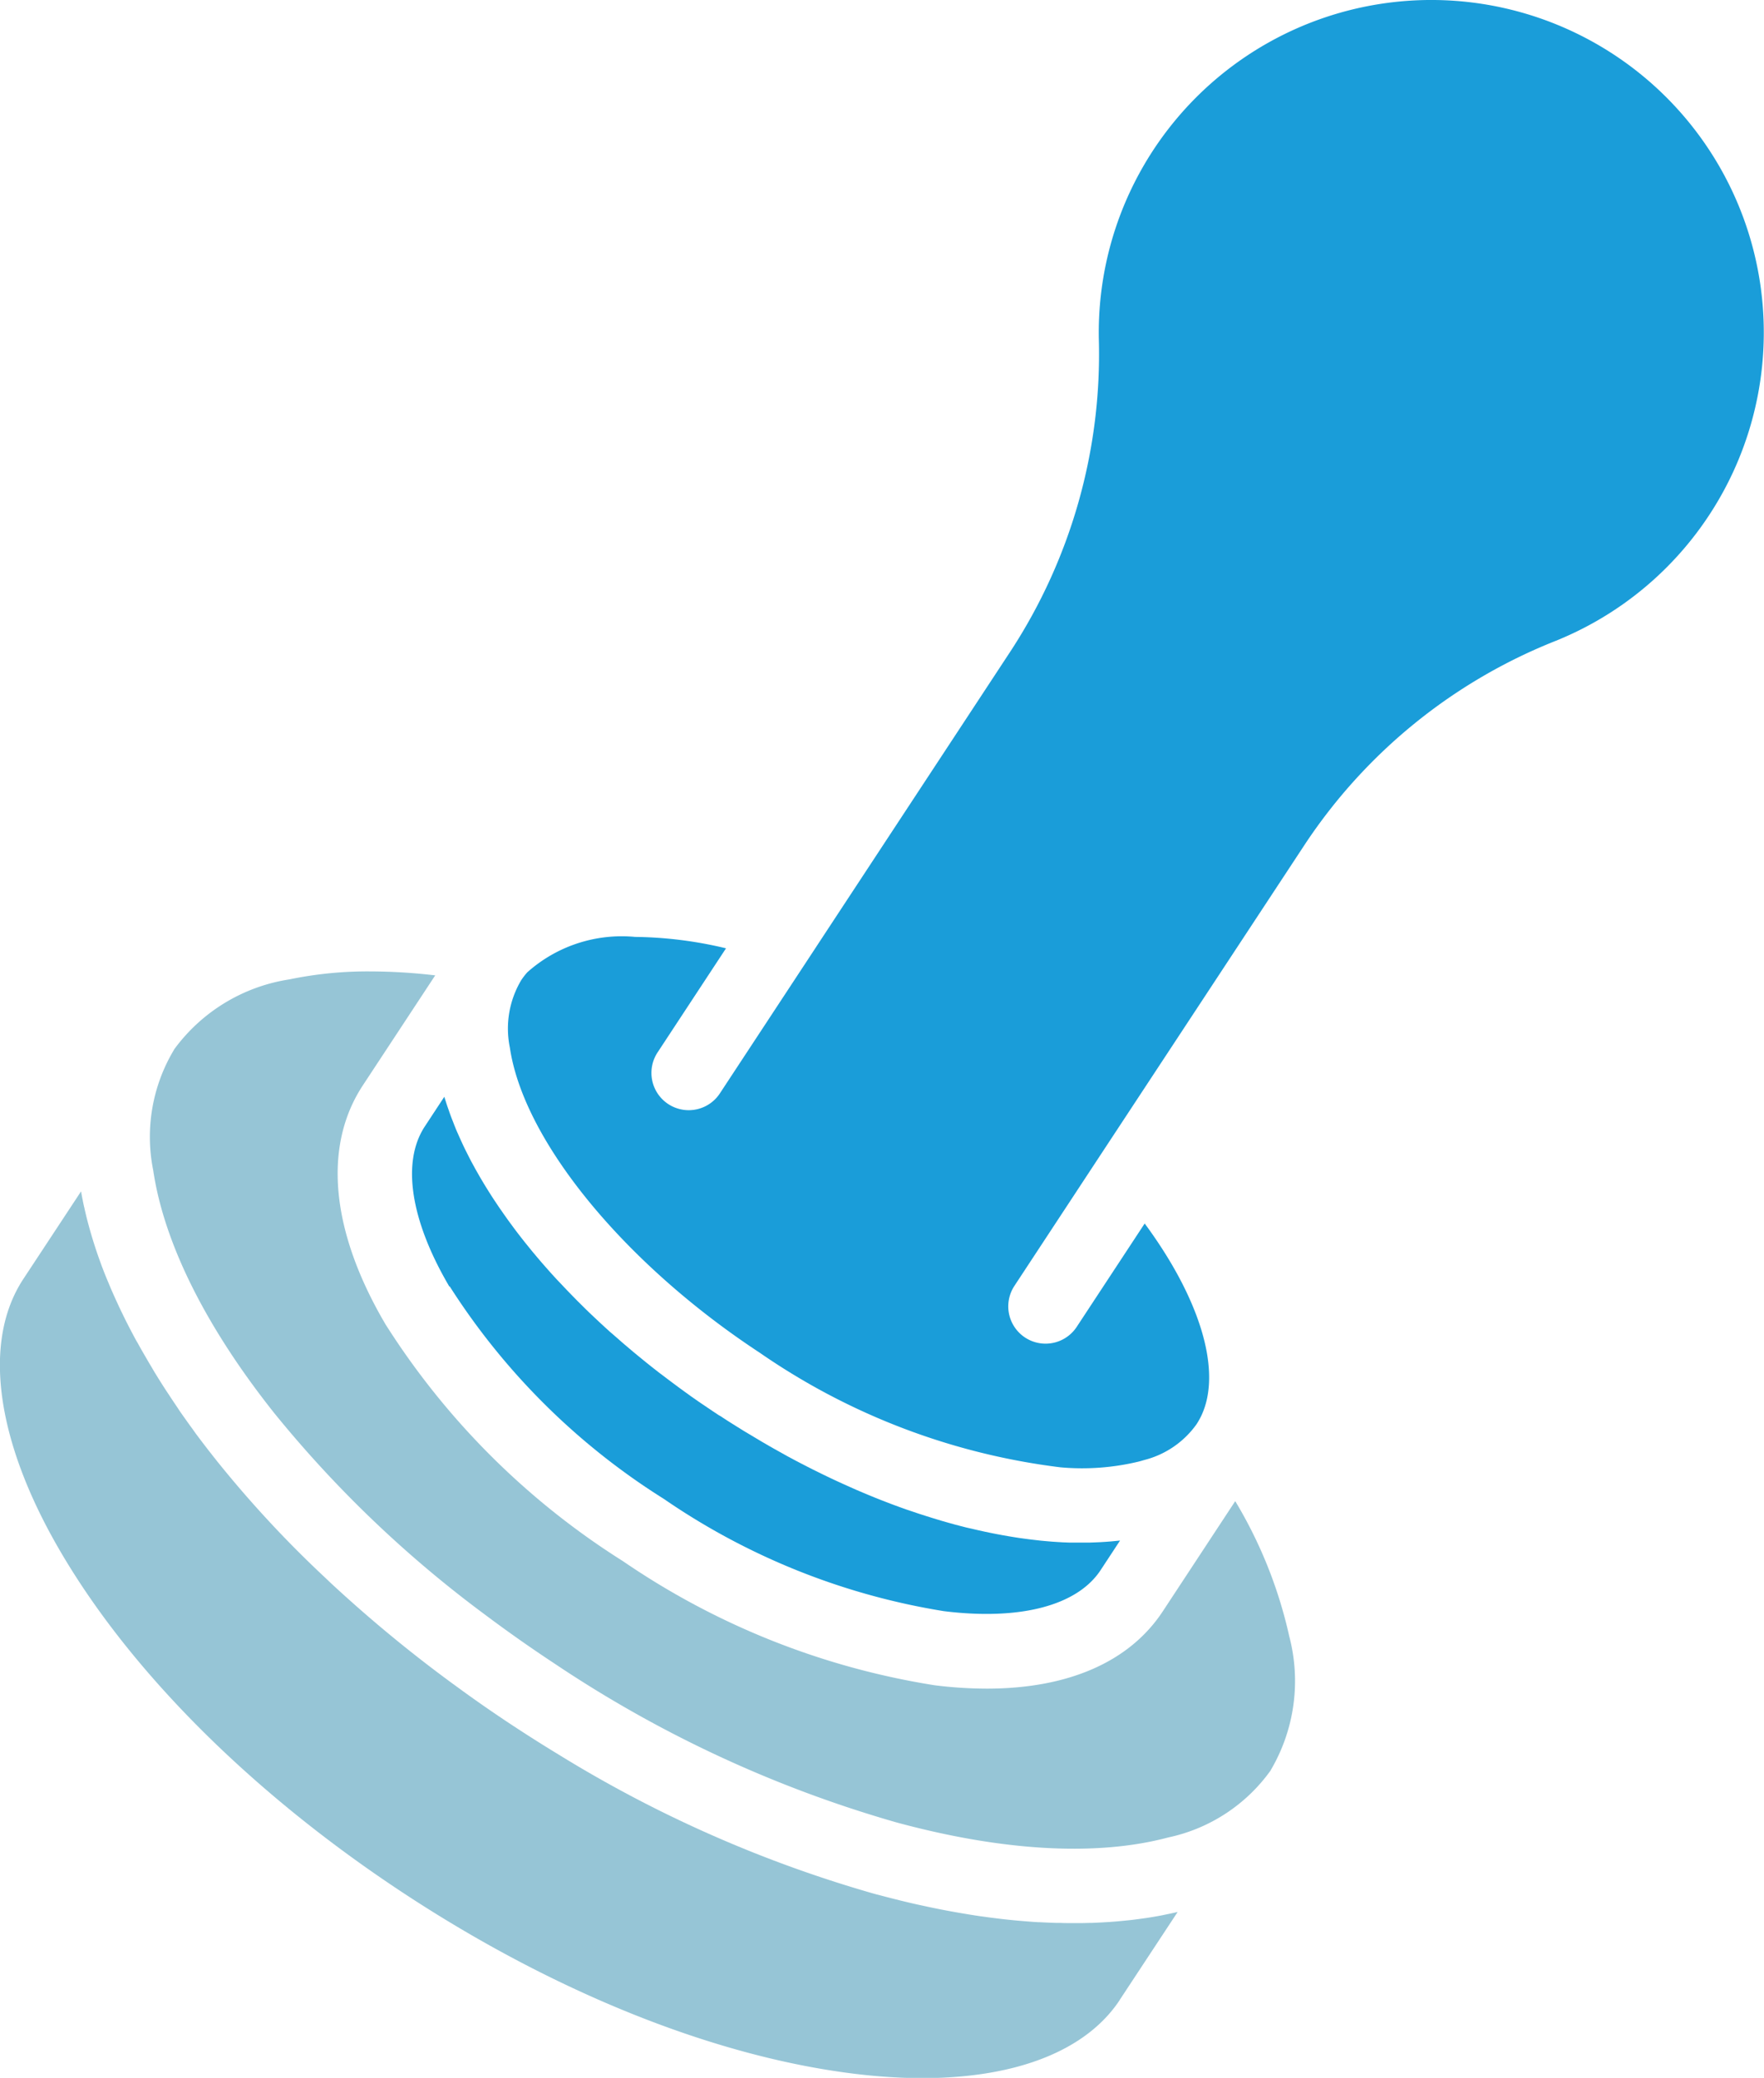
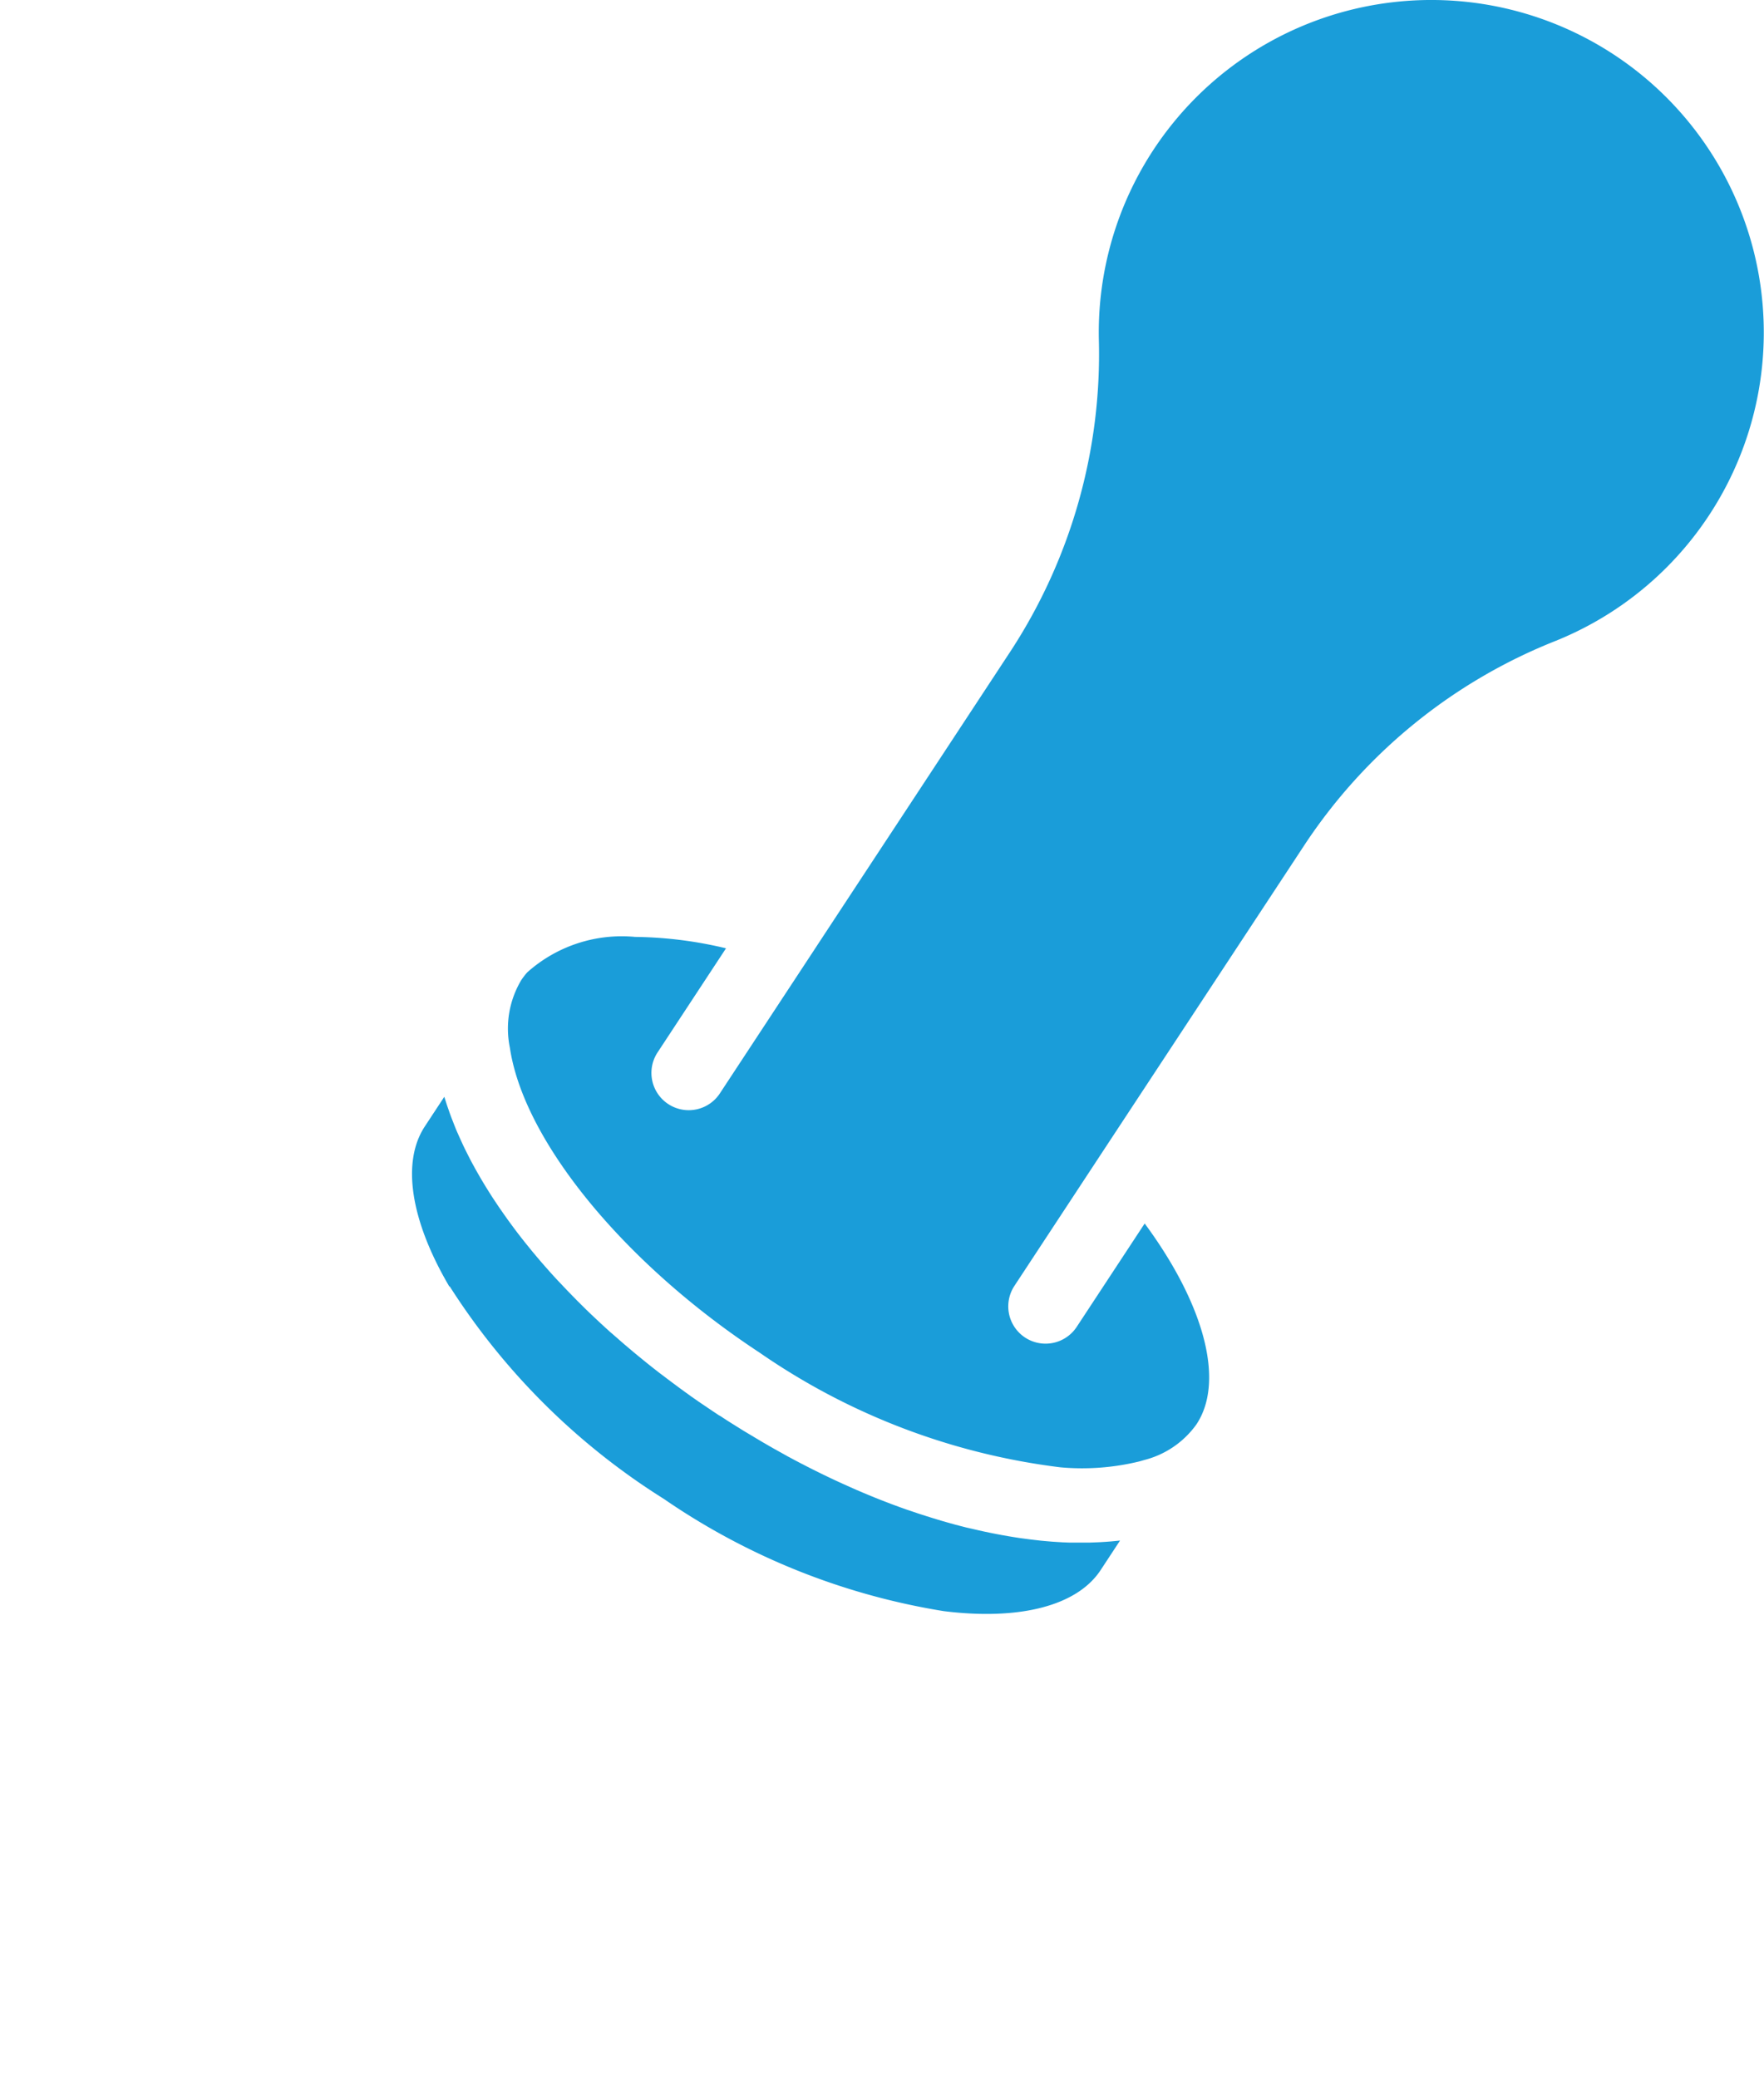
<svg xmlns="http://www.w3.org/2000/svg" id="Group_8" data-name="Group 8" width="64.149" height="75.563" viewBox="0 0 64.149 75.563">
  <defs>
    <clipPath id="clip-path">
      <rect id="Rectangle_26" data-name="Rectangle 26" width="64.149" height="75.563" fill="none" />
    </clipPath>
  </defs>
  <g id="Group_7" data-name="Group 7" clip-path="url(#clip-path)">
-     <path id="Path_3" data-name="Path 3" d="M55.275,122.933a6.388,6.388,0,0,0,.68-4.87,16.451,16.451,0,0,0-1.966-4.921l-2.634,4.006c-1.21,1.841-3.446,2.812-6.4,2.812a15.372,15.372,0,0,1-1.9-.123,27.7,27.7,0,0,1-11.333-4.513,27.689,27.689,0,0,1-8.636-8.616c-1.989-3.382-2.281-6.466-.822-8.686l2.632-4a20.585,20.585,0,0,0-2.354-.144,13.954,13.954,0,0,0-2.943.289,6.394,6.394,0,0,0-4.2,2.551l0,0,0,.006a6.156,6.156,0,0,0-.759,4.383c.392,2.653,1.919,5.713,4.416,8.85a42.163,42.163,0,0,0,7.648,7.311q1.241.931,2.56,1.8a44.075,44.075,0,0,0,12.413,5.759c3.87,1.049,7.284,1.237,9.875.545a6.148,6.148,0,0,0,3.727-2.44" transform="translate(-9.069 -58.552)" fill="#96c5d6" />
    <path id="Path_4" data-name="Path 4" d="M60.326,34.427l-3.492,5.311a1.356,1.356,0,1,1-2.266-1.489l2.474-3.763a14.794,14.794,0,0,0-3.308-.415,5.156,5.156,0,0,0-3.919,1.288,2.538,2.538,0,0,0-.223.29l0,0a3.442,3.442,0,0,0-.41,2.451c.438,2.965,3.29,6.75,7.3,9.824q.86.659,1.788,1.27A24.444,24.444,0,0,0,69.205,53.36a8.779,8.779,0,0,0,2.857-.212q.091-.024.178-.051a3.343,3.343,0,0,0,1.91-1.3,2.581,2.581,0,0,0,.179-.319c.761-1.616-.045-4.253-2.062-6.985l-2.474,3.763a1.356,1.356,0,0,1-2.266-1.49l3.492-5.311h0L78.1,30.695A19.6,19.6,0,0,1,87.227,23.3,12.092,12.092,0,1,0,70.6,12.336a19.748,19.748,0,0,1-3.2,11.33l-7.074,10.76h0" transform="translate(-30.64 0)" fill="#1a9dd9" />
-     <path id="Path_5" data-name="Path 5" d="M40.725,144.522l2.1-3.188-.062.013c-.121.028-.243.053-.366.078-.055.011-.108.024-.164.034q-.263.05-.533.091l-.195.027c-.122.017-.245.033-.369.048l-.234.024q-.172.017-.346.032l-.246.018q-.177.011-.355.02l-.244.011c-.129,0-.26.006-.392.008l-.218,0h-.044c-.17,0-.342,0-.514-.008l-.144,0c-.195-.006-.39-.014-.588-.025l-.049,0c-.19-.011-.381-.026-.573-.042l-.146-.012q-.3-.027-.6-.061l-.139-.017q-.277-.033-.559-.073l-.1-.013c-.207-.03-.416-.064-.626-.1l-.161-.027q-.316-.055-.635-.117l-.108-.022q-.291-.058-.585-.123l-.139-.03q-.325-.072-.652-.153l-.155-.039q-.336-.084-.676-.175l-.011,0a45.733,45.733,0,0,1-11.572-5.086q-.816-.495-1.621-1.024-1.1-.721-2.141-1.487l-.212-.154-.029-.022a49.5,49.5,0,0,1-4.271-3.537c-.076-.07-.149-.142-.225-.213-.145-.137-.29-.273-.432-.41A40.545,40.545,0,0,1,7.862,124.9l-.1-.127-.152-.193-.122-.158-.126-.164-.123-.163-.119-.159L7,123.767l-.114-.156-.119-.167-.11-.154-.118-.169-.1-.152-.115-.17-.1-.151-.112-.17-.1-.151-.109-.17-.095-.15c-.036-.057-.071-.114-.106-.171l-.091-.148-.1-.171-.088-.147-.1-.172-.084-.145-.1-.173-.08-.144c-.032-.058-.064-.116-.1-.173l-.076-.141-.093-.175-.072-.138q-.046-.089-.091-.177l-.068-.135-.088-.179-.064-.132-.086-.181-.059-.129c-.028-.061-.056-.122-.084-.183l-.055-.123c-.027-.062-.055-.125-.082-.187l-.049-.116c-.027-.065-.054-.129-.081-.194l-.042-.1c-.027-.068-.055-.136-.081-.2l-.034-.09q-.042-.108-.082-.217l-.022-.062a16.362,16.362,0,0,1-.514-1.68l-.009-.038c-.019-.079-.037-.158-.055-.237,0-.019-.009-.038-.013-.056-.017-.075-.032-.149-.047-.223,0-.023-.01-.046-.014-.069-.014-.071-.027-.142-.04-.213,0-.02-.008-.04-.011-.059l-2.1,3.188c-1.5,2.284-1,5.915,1.383,9.963,2.588,4.4,7.019,8.8,12.477,12.388s11.254,5.912,16.32,6.543c4.66.581,8.193-.4,9.695-2.68" transform="translate(0 -71.803)" fill="#96c5d6" />
    <path id="Path_6" data-name="Path 6" d="M41.216,112.892A24.964,24.964,0,0,0,49,120.617,24.956,24.956,0,0,0,59.183,124.7c2.773.345,4.85-.2,5.7-1.488l.709-1.079-.155.015-.178.017-.2.015-.175.011-.206.009-.174.006-.212,0-.094,0h-.083l-.205,0-.183,0-.208-.008-.187-.011-.21-.014-.191-.016-.211-.019-.2-.023c-.128-.014-.257-.03-.386-.048l-.207-.028-.214-.034-.2-.033-.216-.038-.207-.039-.217-.043-.21-.044-.218-.048-.215-.05L60,121.658l-.223-.057-.213-.056-.236-.066-.2-.057-.305-.092-.279-.087-.286-.092-.2-.068L57.81,121l-.209-.075-.243-.089-.213-.081-.241-.093-.214-.085-.243-.1-.211-.088-.252-.108-.2-.089-.272-.122-.186-.085q-.19-.087-.38-.179l-.166-.08-.361-.178-.183-.093-.276-.142-.2-.105-.261-.14-.2-.112-.257-.143-.206-.117-.256-.149-.2-.119-.262-.157-.2-.119-.282-.176-.174-.109q-.2-.125-.392-.254L51,117.574q-.256-.169-.507-.34l-.149-.1q-.174-.12-.346-.241l-.183-.132c-.1-.073-.2-.145-.3-.219l-.194-.144c-.094-.071-.189-.141-.282-.213l-.2-.15-.271-.212-.193-.154-.266-.217-.185-.152-.271-.229-.169-.144c-.1-.091-.208-.182-.311-.273l-.117-.1q-.207-.186-.409-.374l-.143-.135c-.087-.082-.175-.164-.26-.247-.057-.055-.113-.11-.169-.166l-.222-.22-.173-.177-.206-.212c-.058-.061-.116-.122-.172-.182l-.2-.21-.168-.184c-.064-.07-.126-.141-.188-.211l-.162-.184c-.062-.072-.123-.144-.184-.216s-.1-.121-.153-.182c-.064-.077-.126-.154-.188-.231-.045-.056-.091-.111-.135-.167q-.153-.193-.3-.387c-.038-.05-.075-.1-.113-.152-.061-.083-.123-.165-.182-.248-.044-.061-.086-.122-.129-.182s-.1-.146-.153-.218l-.128-.19c-.047-.071-.094-.141-.14-.211s-.082-.128-.123-.193-.088-.14-.131-.21-.078-.129-.117-.193-.082-.14-.123-.21l-.109-.191c-.04-.071-.078-.142-.117-.213s-.068-.125-.1-.187-.076-.149-.113-.223c-.029-.059-.06-.117-.088-.176-.045-.092-.087-.184-.129-.276-.03-.066-.061-.133-.09-.2-.045-.1-.09-.2-.131-.307-.023-.055-.044-.111-.065-.166-.03-.076-.061-.153-.089-.229-.022-.059-.043-.118-.063-.177s-.051-.144-.075-.216-.039-.12-.058-.18c-.013-.041-.027-.083-.04-.125l-.709,1.079c-.849,1.291-.523,3.413.893,5.822" transform="translate(-24.861 -66.11)" fill="#1a9dd9" />
  </g>
</svg>